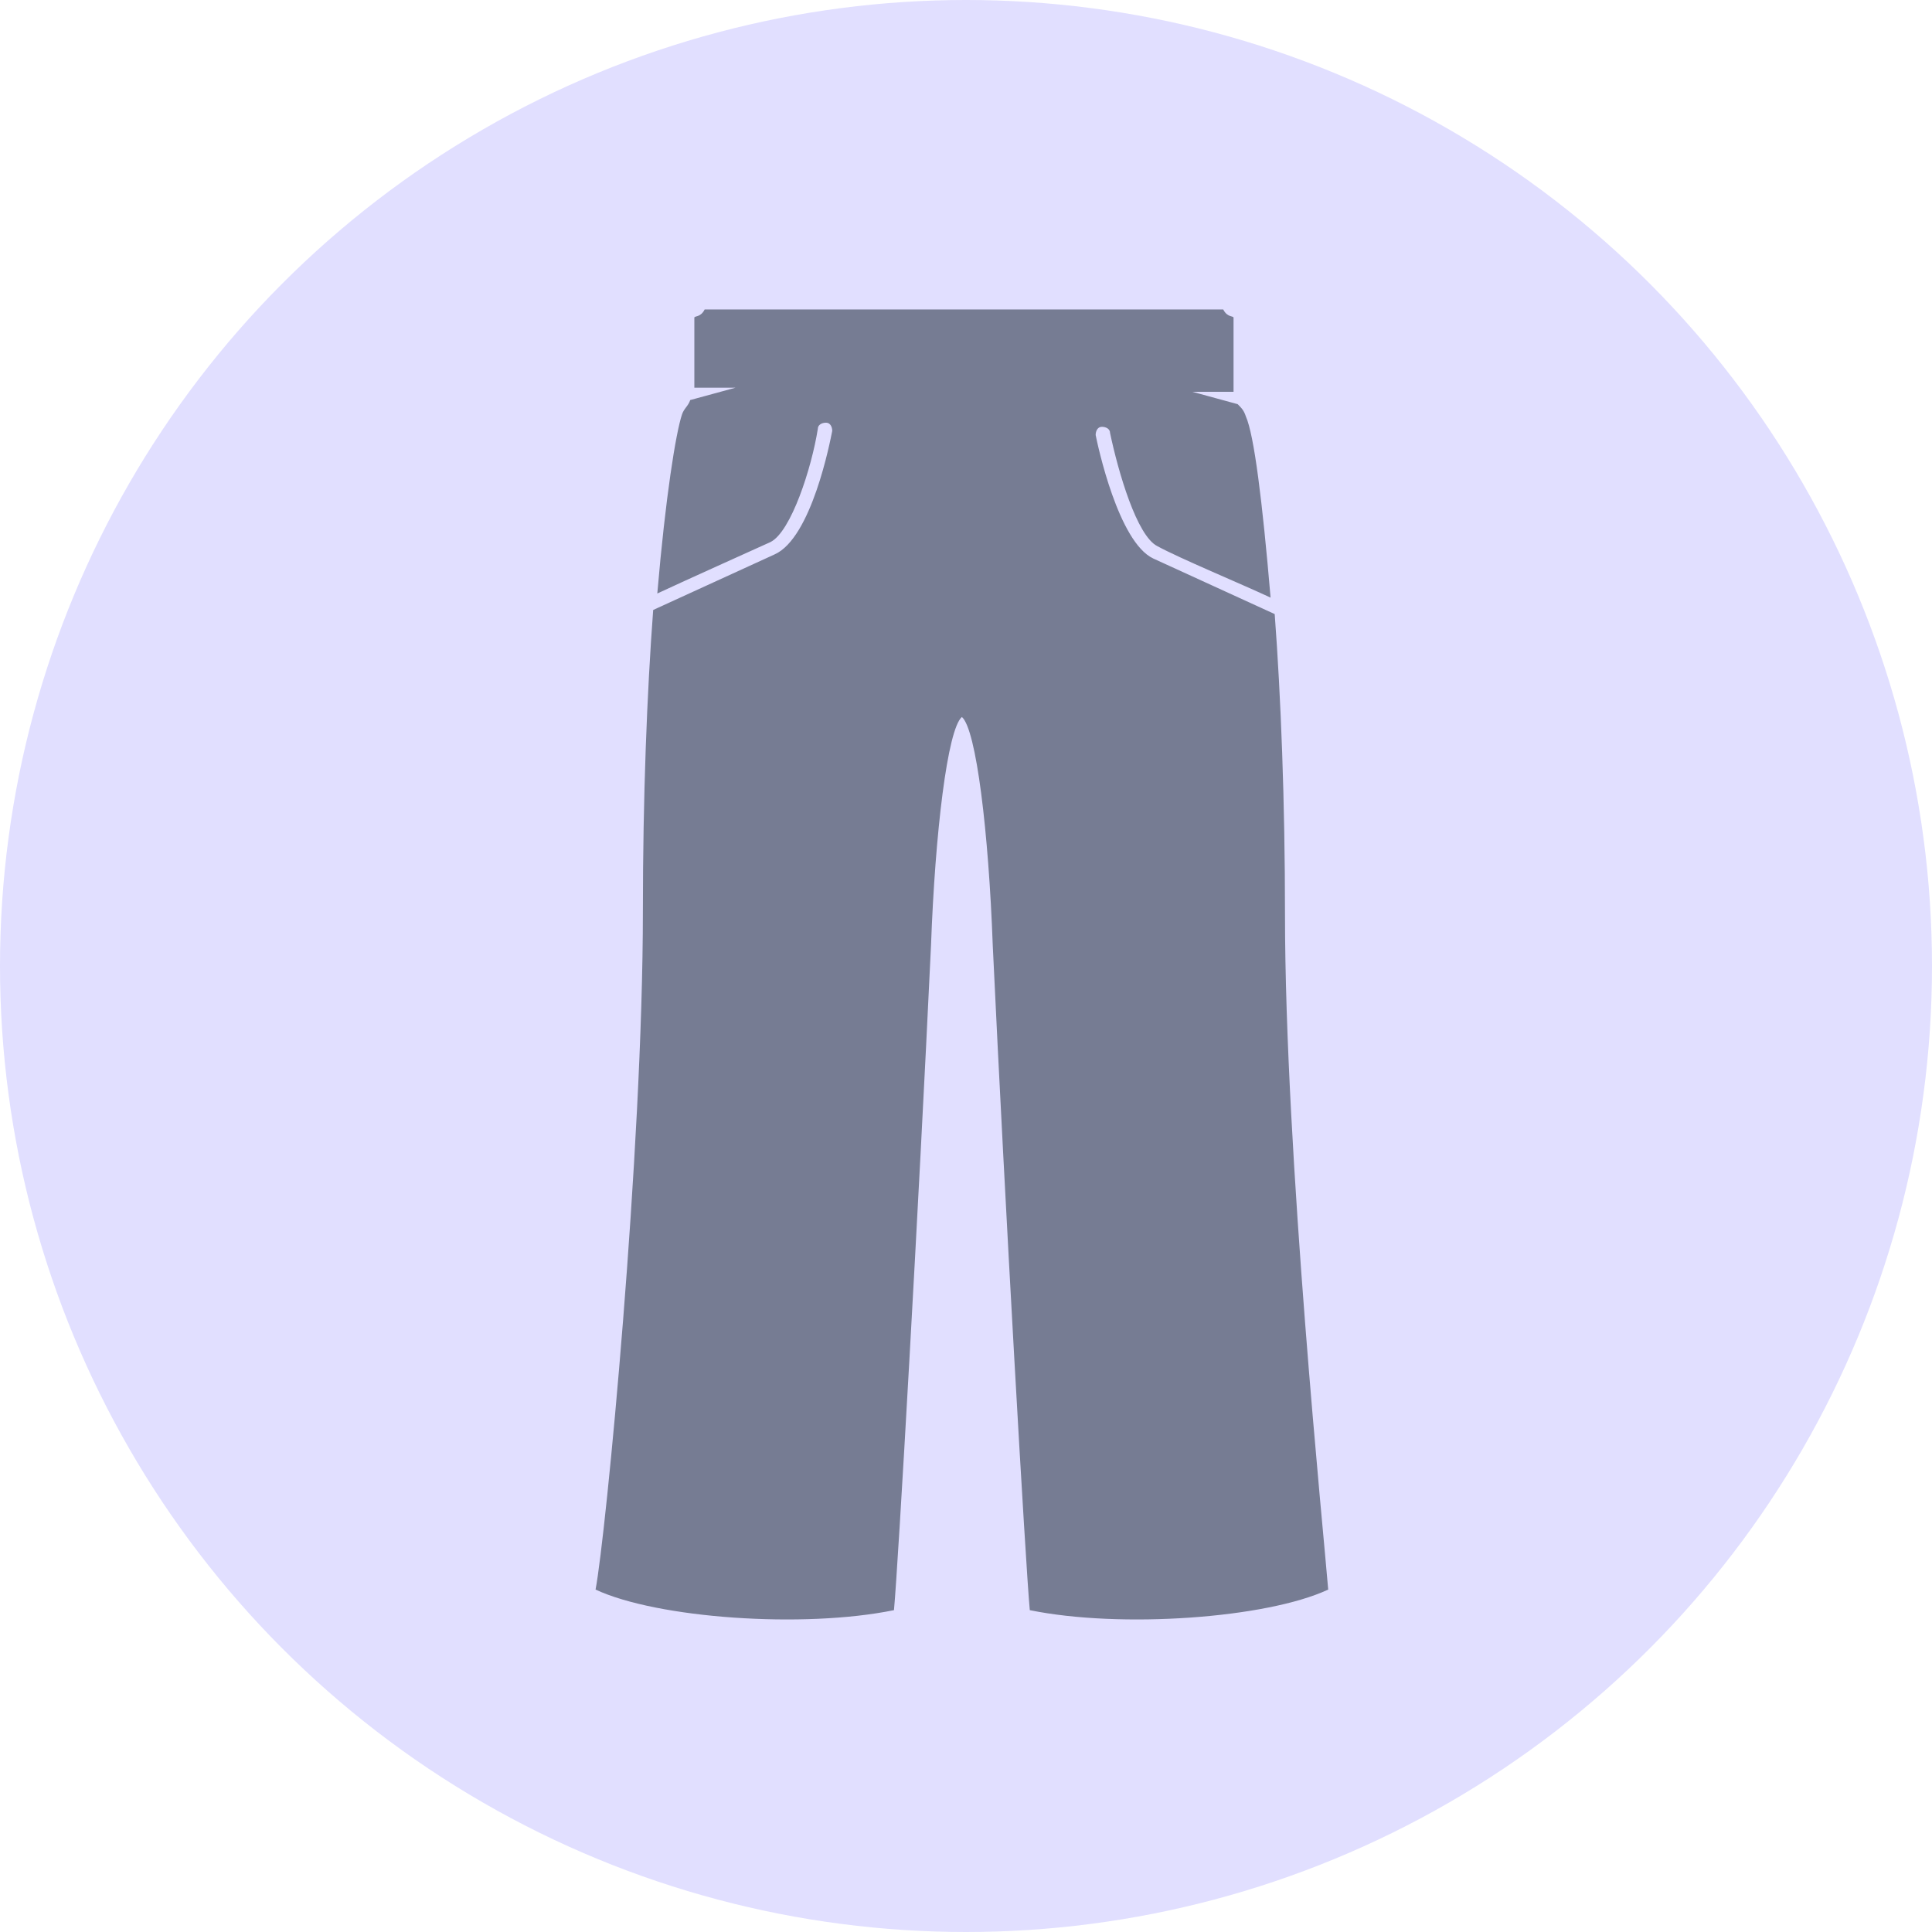
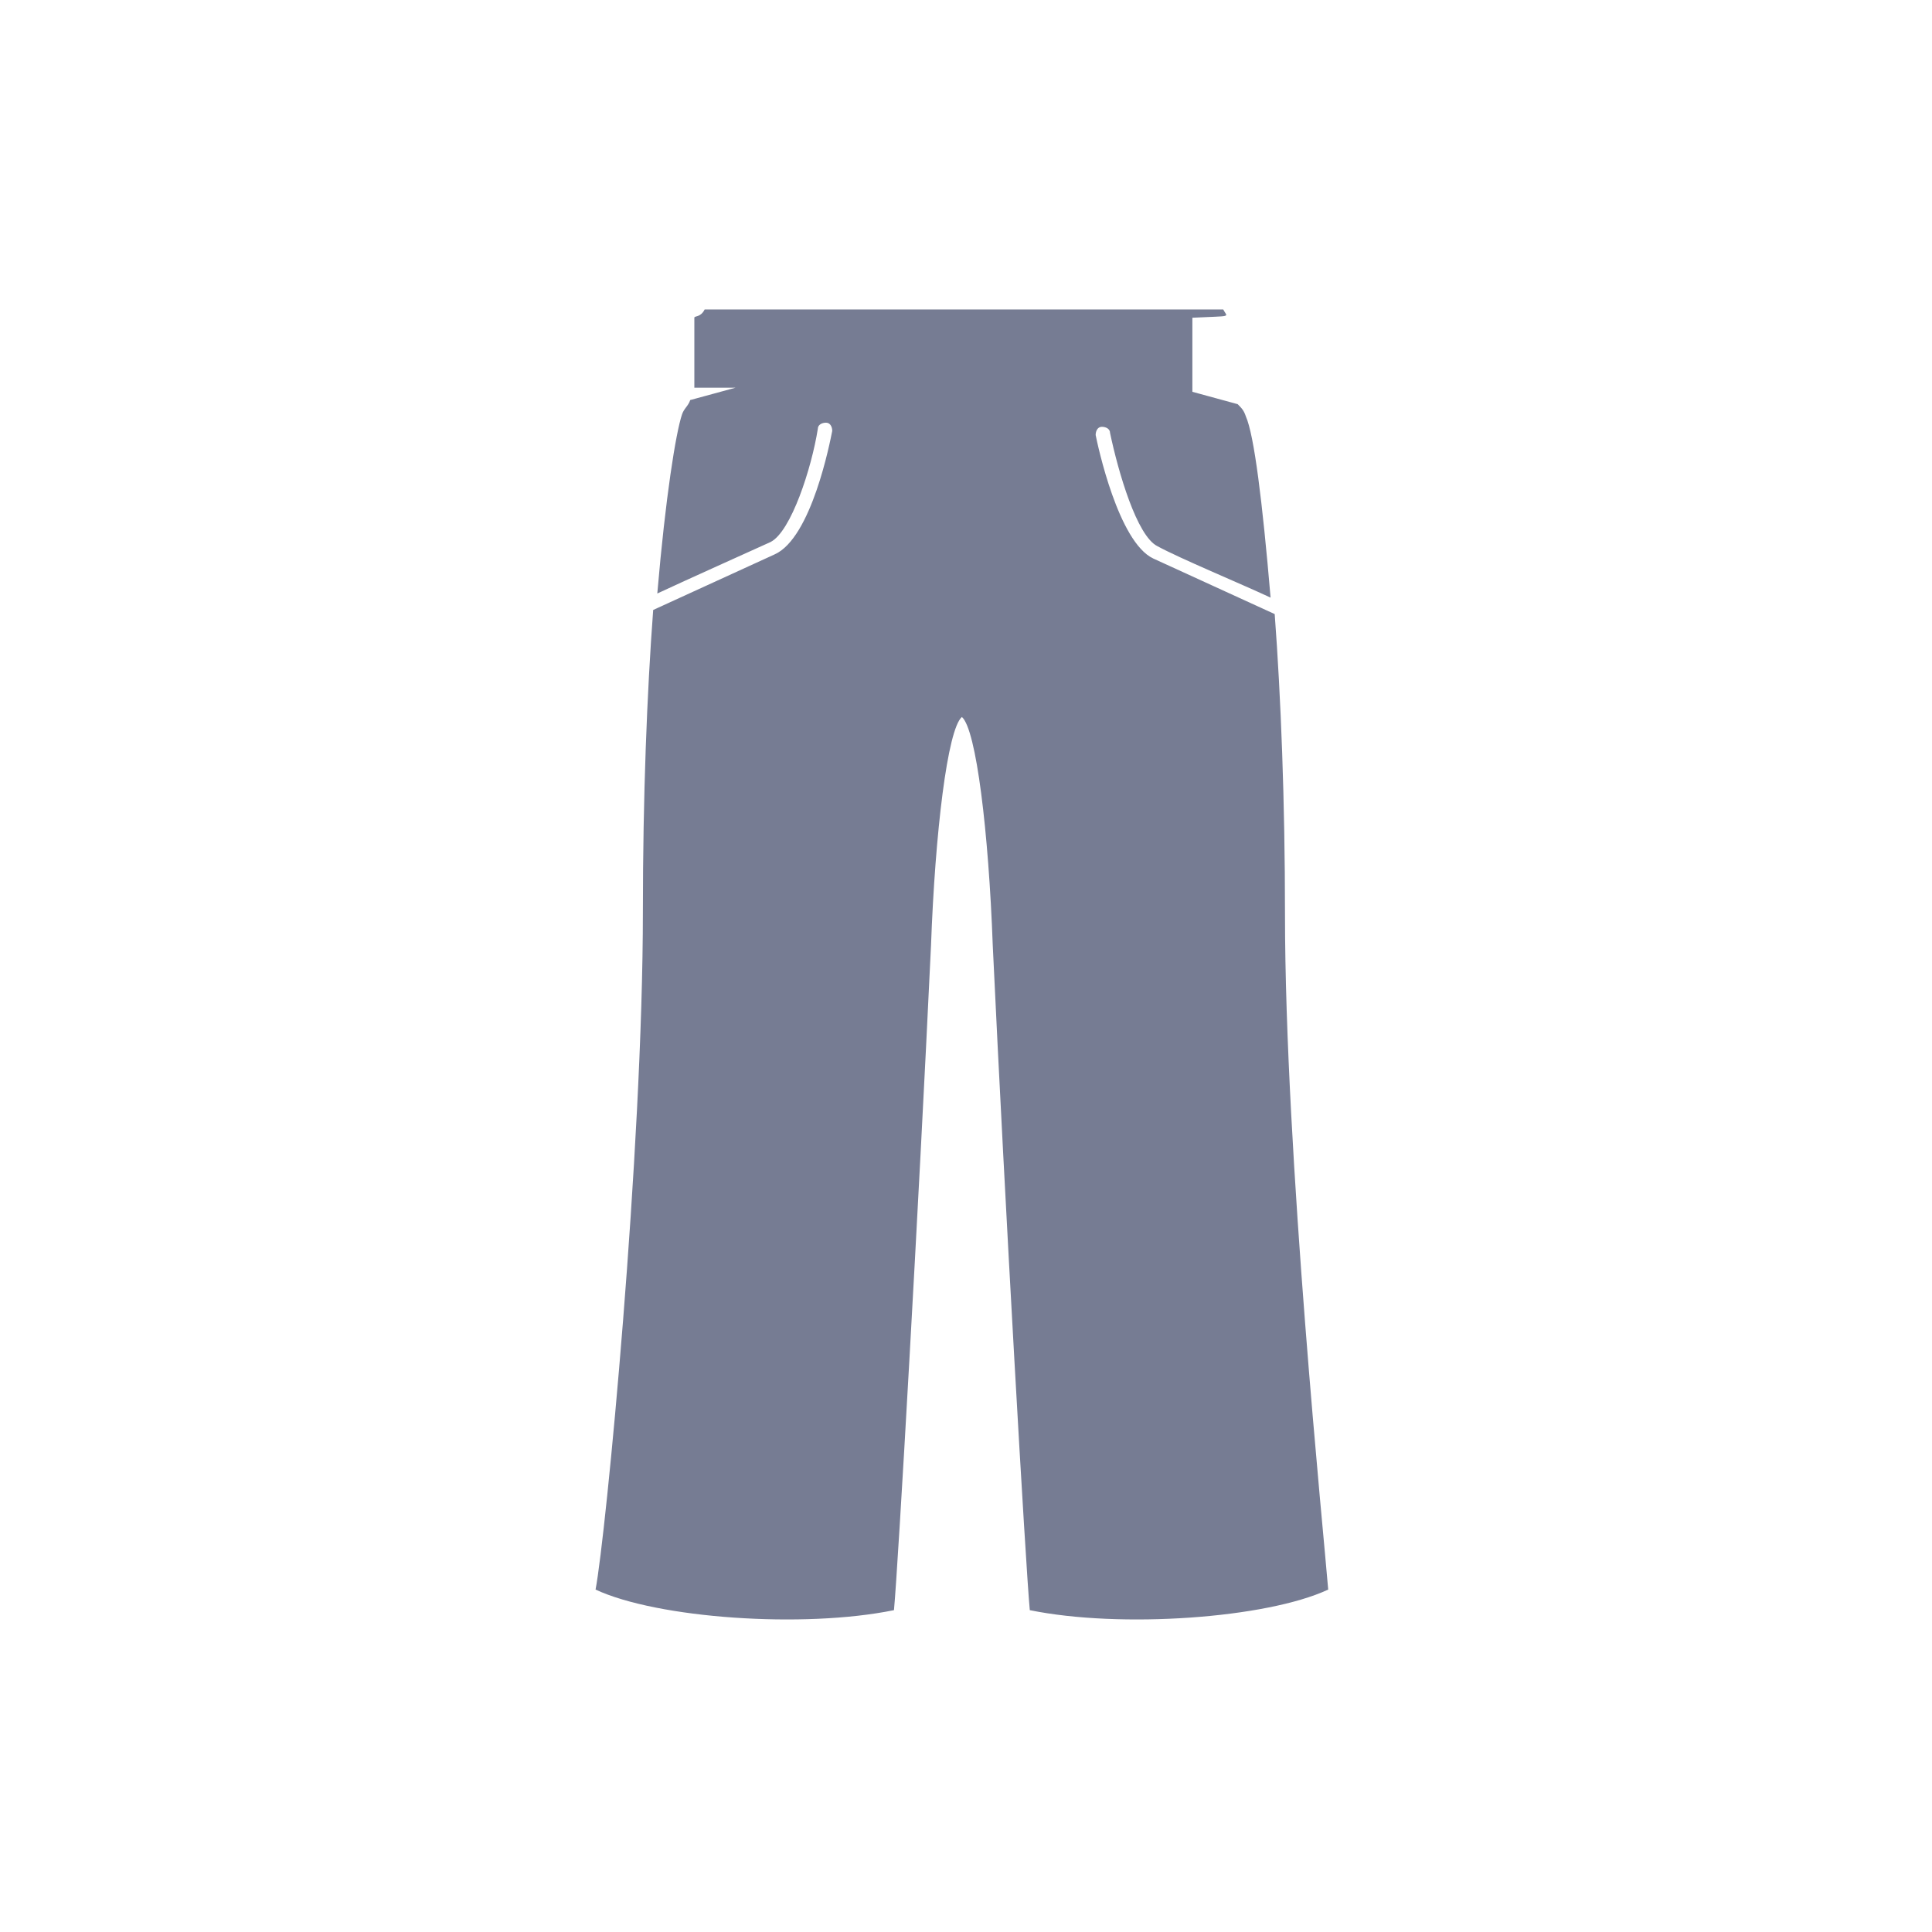
<svg xmlns="http://www.w3.org/2000/svg" width="230" height="230" viewBox="0 0 230 230" fill="none">
-   <circle cx="115" cy="115" r="115" fill="#E1DFFF" />
-   <path d="M152.975 108.875C152.975 95.4 152.485 82.905 151.75 73.105C148.565 71.635 140.48 67.96 137.295 66.49C133.13 64.53 130.68 53.015 130.435 51.79C130.435 51.3 130.68 50.81 131.17 50.81C131.66 50.81 132.15 51.055 132.15 51.545C133.13 56.2 135.335 63.795 137.785 65.02C140.48 66.49 147.585 69.43 151.26 71.145C150.28 59.63 149.3 51.79 148.32 49.585C148.075 48.85 147.83 48.605 147.34 48.115L141.95 46.645H146.85V37.825C146.85 37.58 146.115 37.825 145.625 36.845L83.885 36.845C83.395 37.825 82.66 37.58 82.66 37.825V46.155H87.56L82.17 47.625C81.925 48.36 81.435 48.605 81.19 49.34C80.455 51.545 79.23 59.14 78.25 70.655C81.925 68.94 89.03 65.755 91.725 64.53C94.175 63.305 96.625 55.71 97.36 51.055C97.36 50.565 97.85 50.32 98.34 50.32C98.83 50.32 99.075 50.81 99.075 51.3C98.83 52.525 96.625 64.04 92.215 66C89.03 67.47 80.945 71.145 77.76 72.615C77.025 82.415 76.535 94.91 76.535 108.385C76.535 137.05 72.125 182.865 70.9 189.235C78.25 192.665 95.645 193.89 106.425 191.685C106.915 186.54 109.365 143.665 110.835 112.55C111.325 99.075 112.795 86.825 114.51 85.355C116.225 86.825 117.695 99.075 118.185 112.55C119.655 143.665 122.105 186.54 122.595 191.685C133.375 193.89 150.77 192.665 158.12 189.235C157.63 183.11 152.975 137.295 152.975 108.875Z" fill="#767C93" />
+   <path d="M152.975 108.875C152.975 95.4 152.485 82.905 151.75 73.105C148.565 71.635 140.48 67.96 137.295 66.49C133.13 64.53 130.68 53.015 130.435 51.79C130.435 51.3 130.68 50.81 131.17 50.81C131.66 50.81 132.15 51.055 132.15 51.545C133.13 56.2 135.335 63.795 137.785 65.02C140.48 66.49 147.585 69.43 151.26 71.145C150.28 59.63 149.3 51.79 148.32 49.585C148.075 48.85 147.83 48.605 147.34 48.115L141.95 46.645V37.825C146.85 37.58 146.115 37.825 145.625 36.845L83.885 36.845C83.395 37.825 82.66 37.58 82.66 37.825V46.155H87.56L82.17 47.625C81.925 48.36 81.435 48.605 81.19 49.34C80.455 51.545 79.23 59.14 78.25 70.655C81.925 68.94 89.03 65.755 91.725 64.53C94.175 63.305 96.625 55.71 97.36 51.055C97.36 50.565 97.85 50.32 98.34 50.32C98.83 50.32 99.075 50.81 99.075 51.3C98.83 52.525 96.625 64.04 92.215 66C89.03 67.47 80.945 71.145 77.76 72.615C77.025 82.415 76.535 94.91 76.535 108.385C76.535 137.05 72.125 182.865 70.9 189.235C78.25 192.665 95.645 193.89 106.425 191.685C106.915 186.54 109.365 143.665 110.835 112.55C111.325 99.075 112.795 86.825 114.51 85.355C116.225 86.825 117.695 99.075 118.185 112.55C119.655 143.665 122.105 186.54 122.595 191.685C133.375 193.89 150.77 192.665 158.12 189.235C157.63 183.11 152.975 137.295 152.975 108.875Z" fill="#767C93" />
</svg>